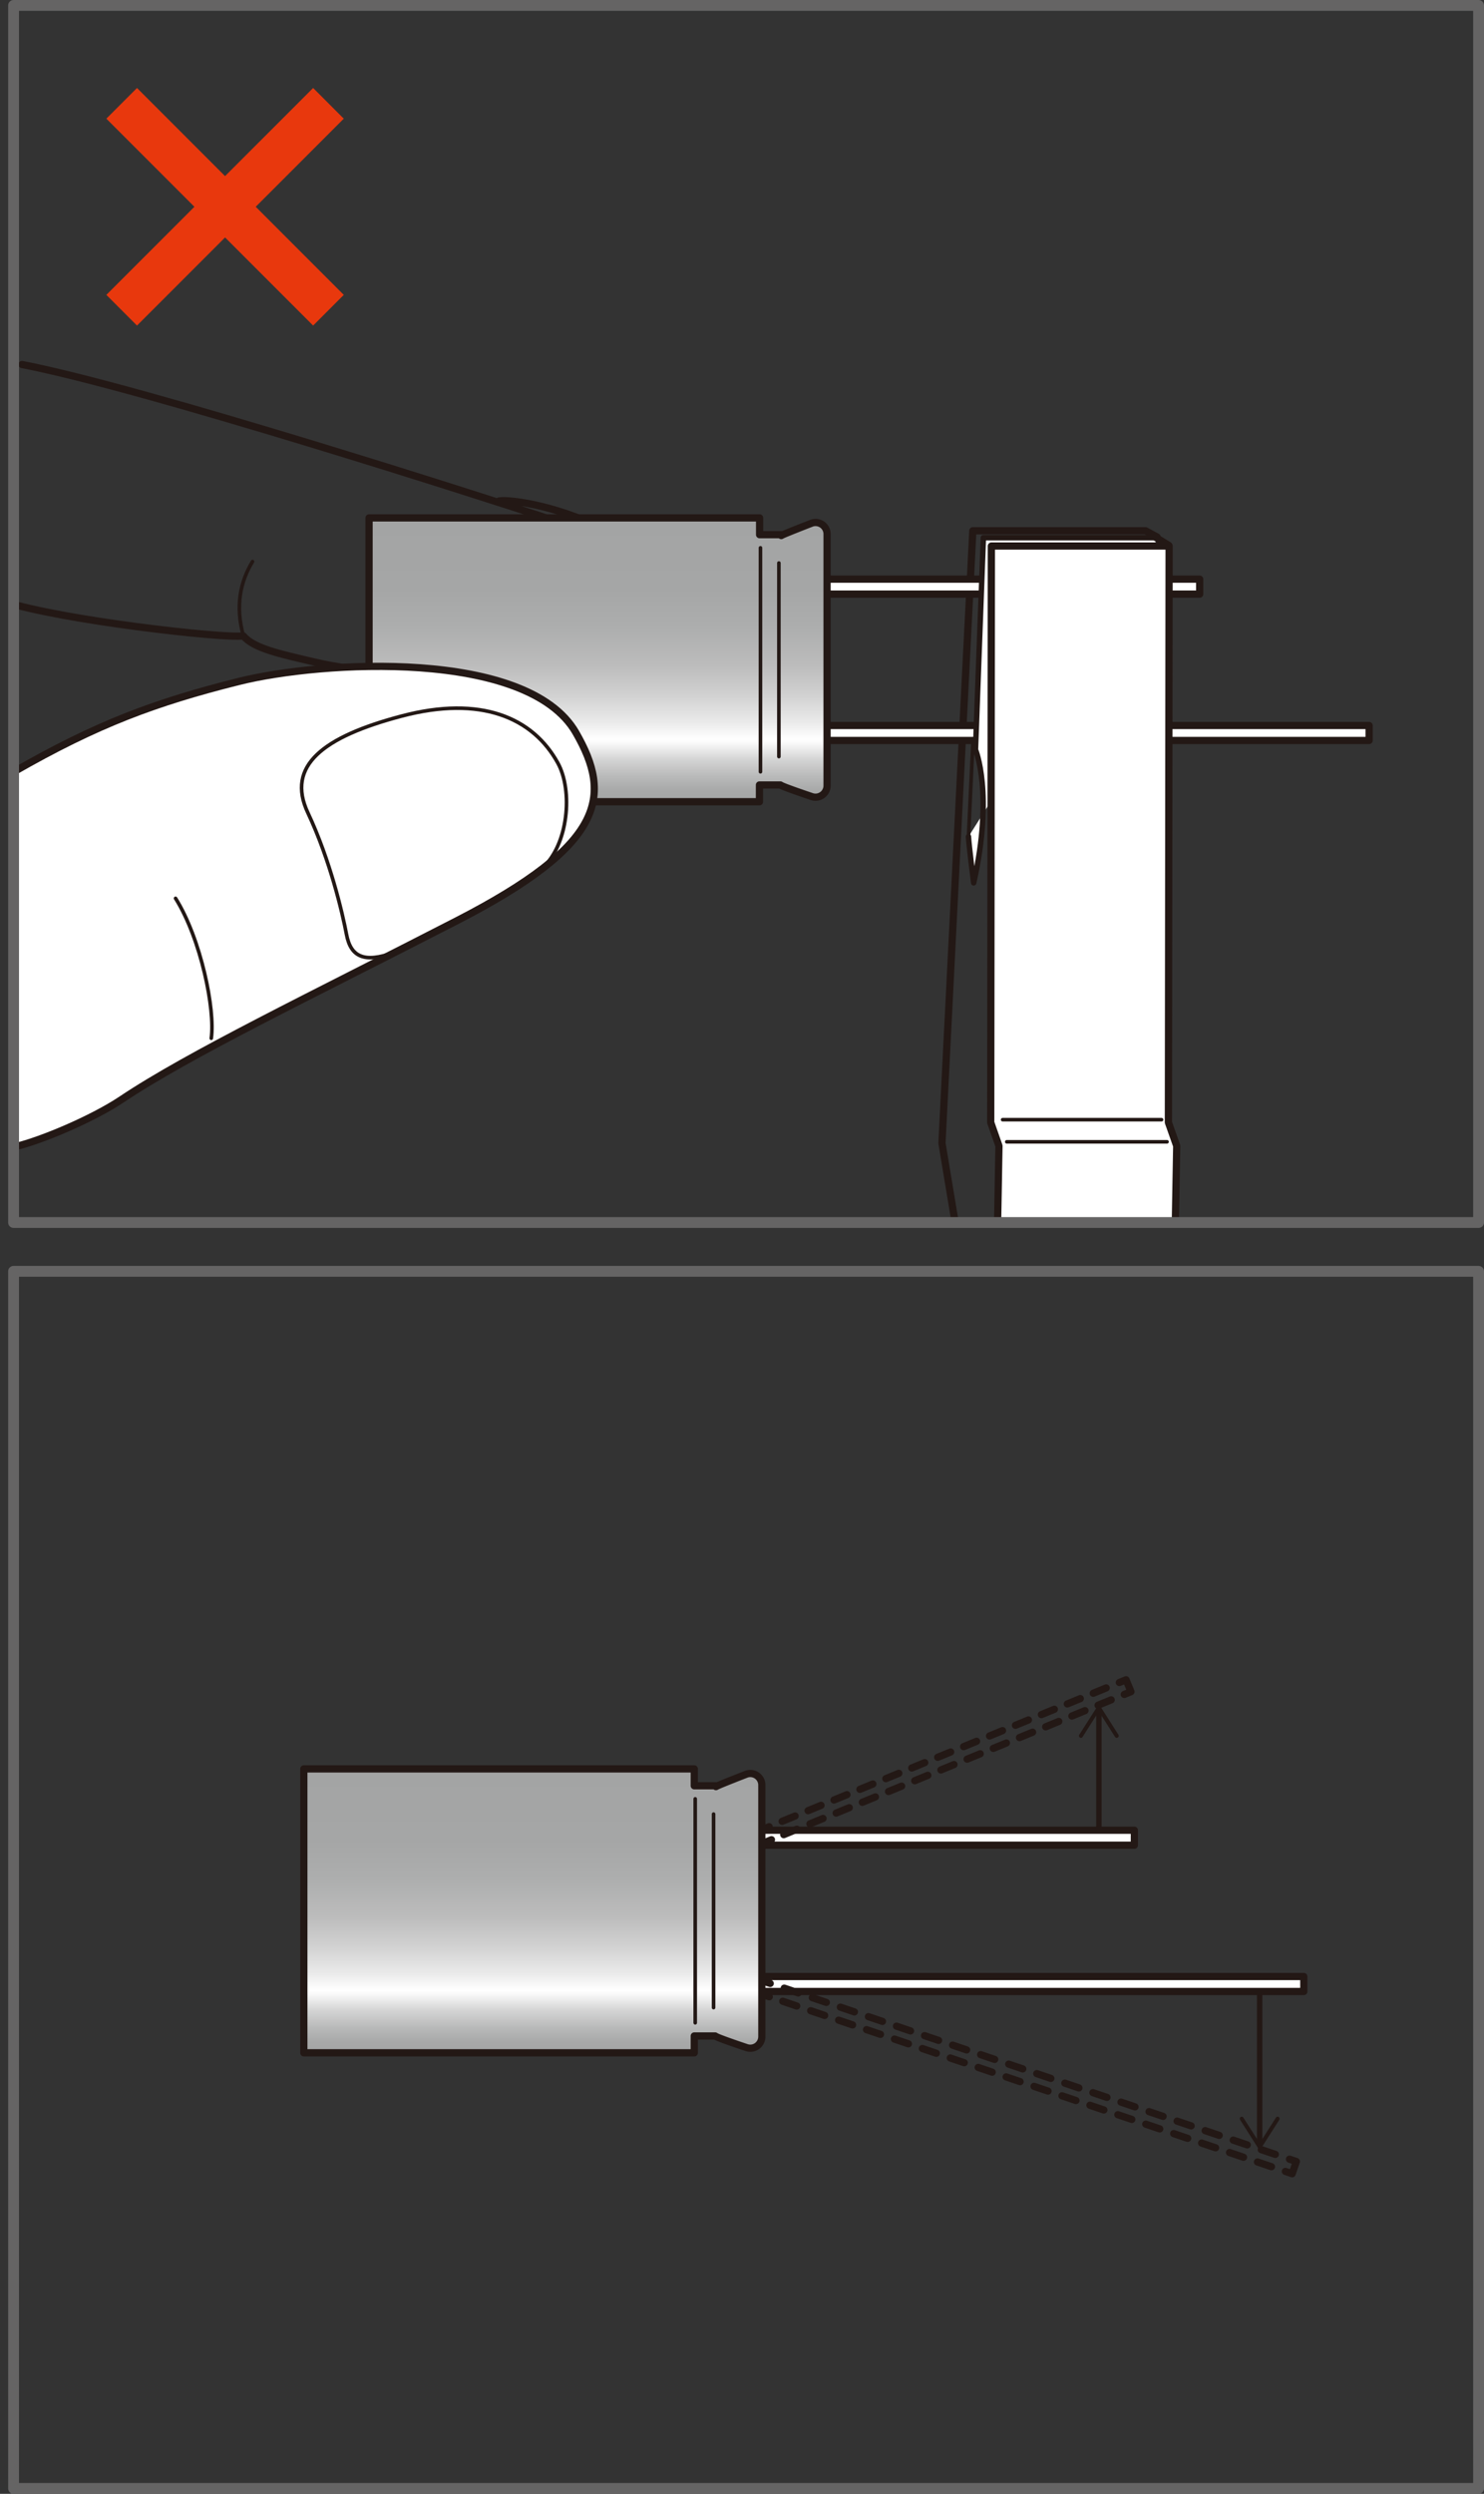
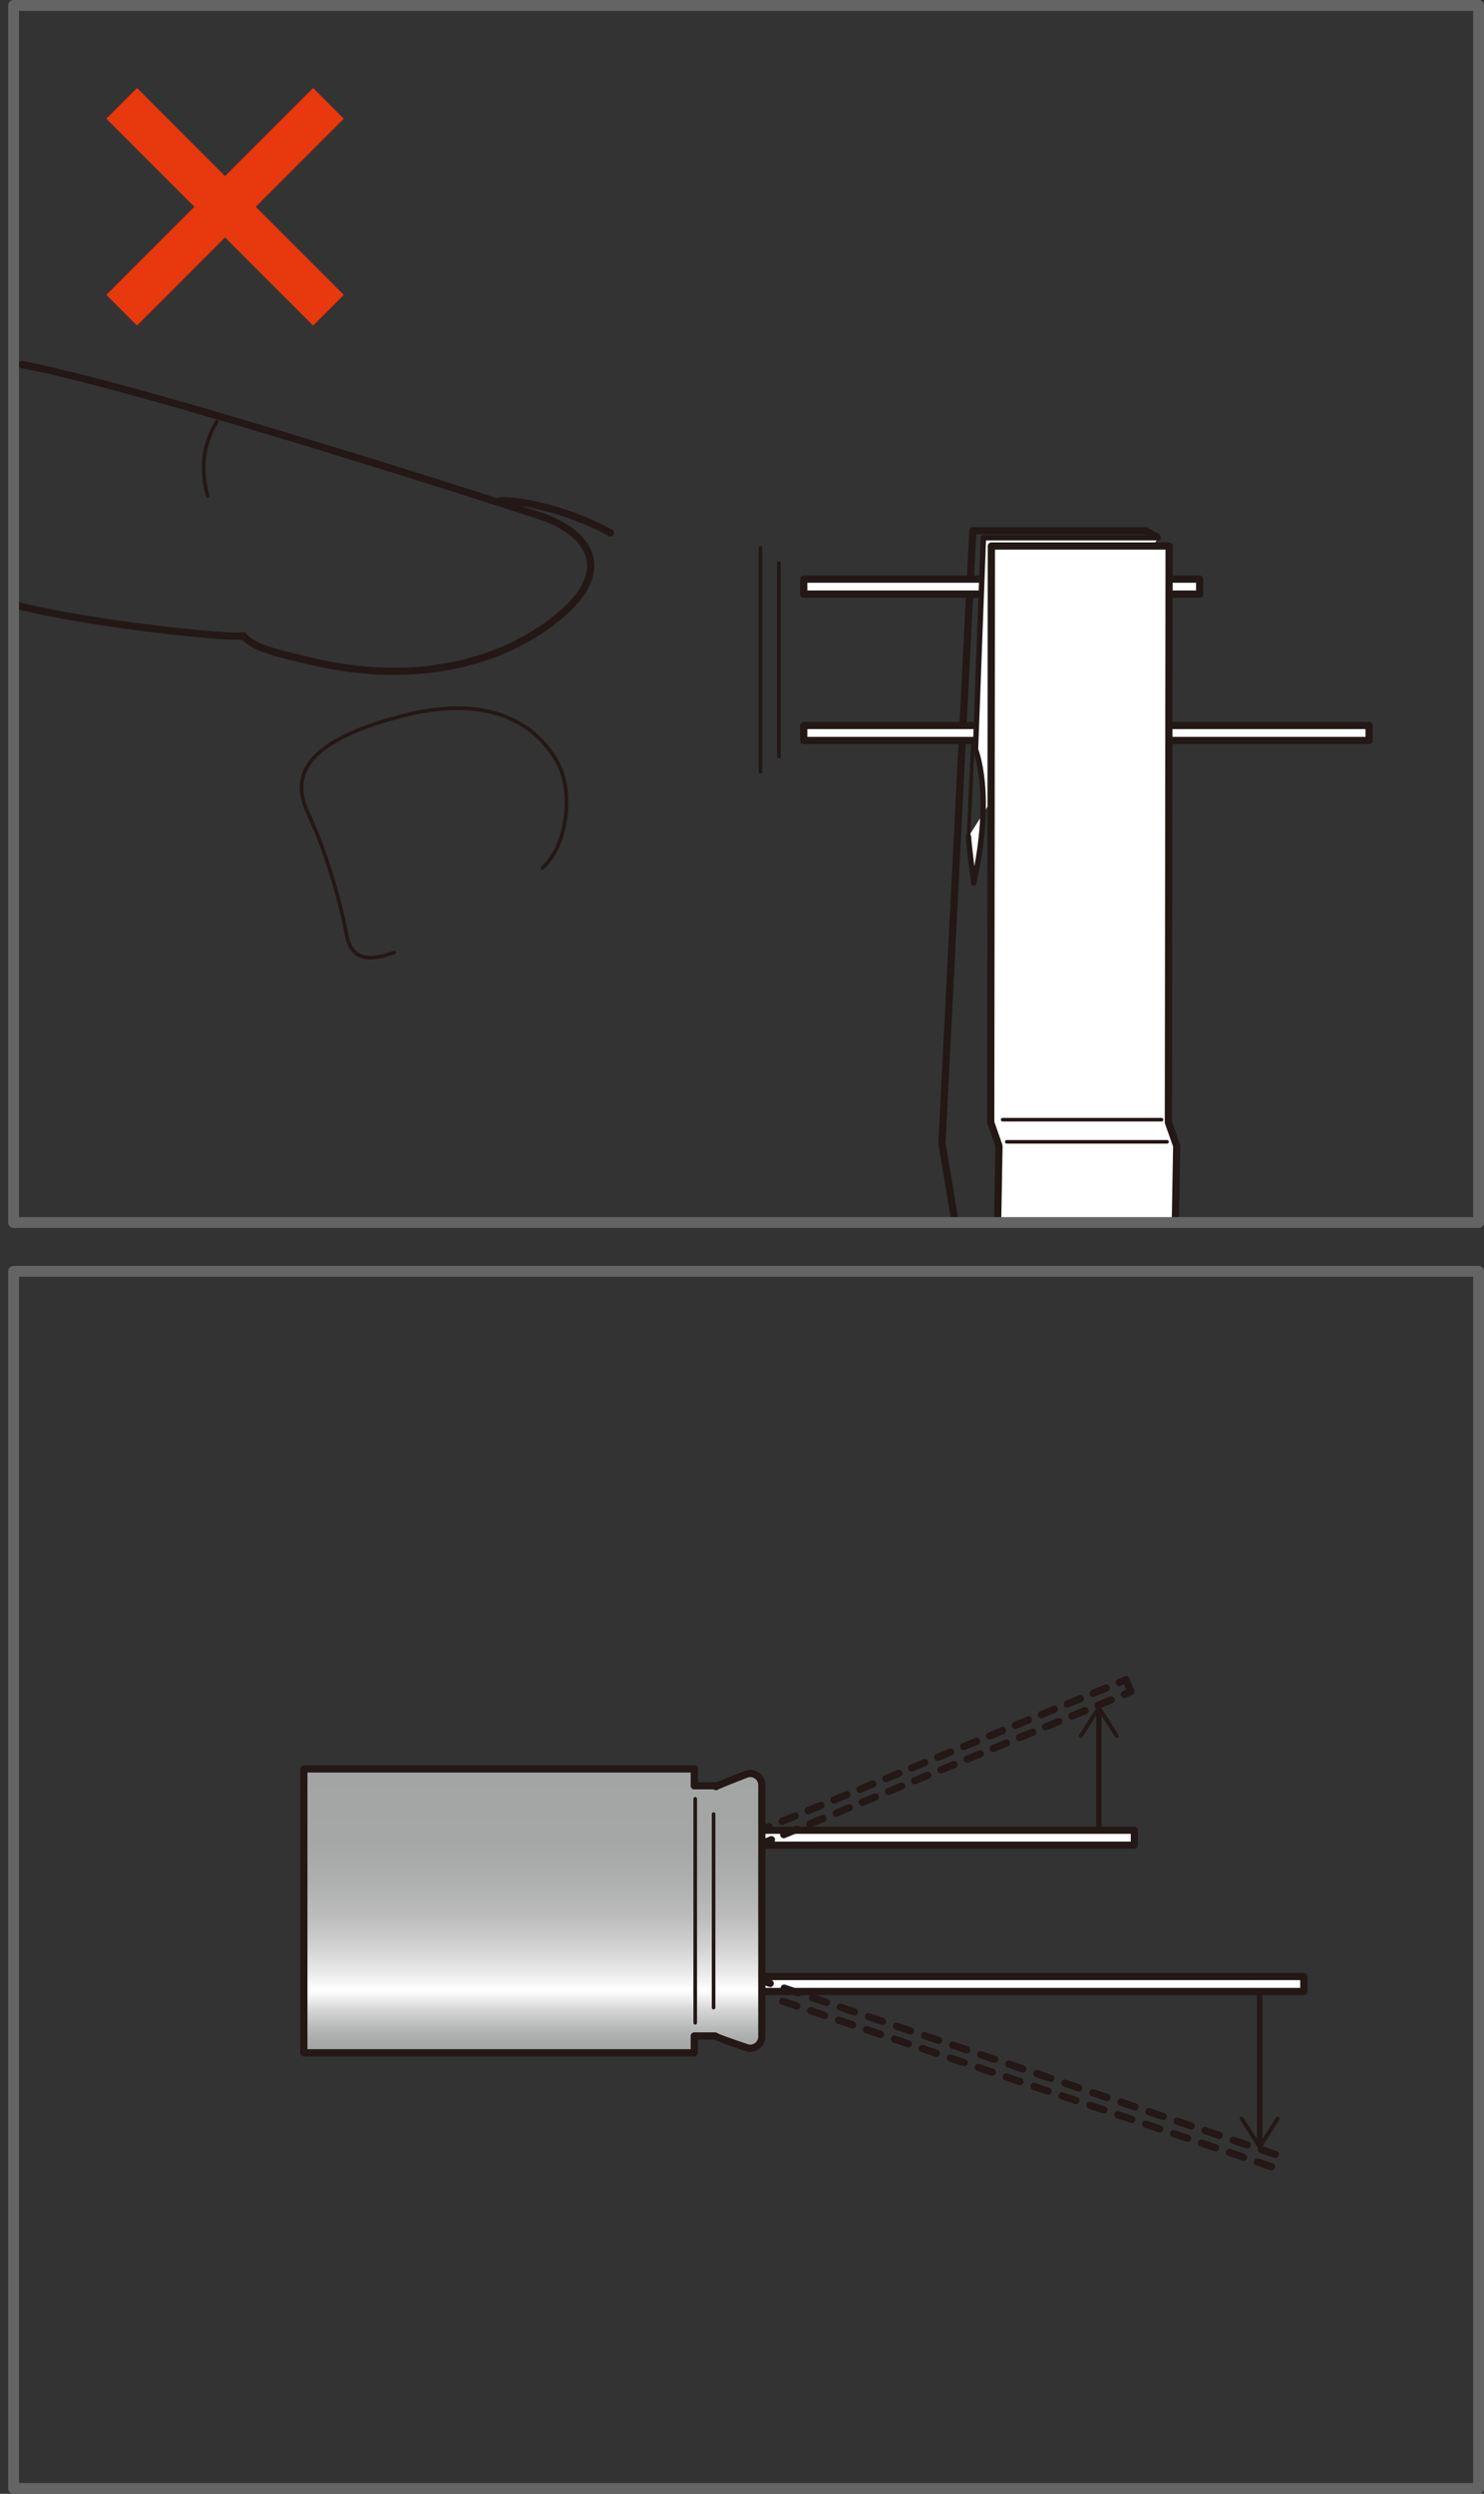
<svg xmlns="http://www.w3.org/2000/svg" xmlns:xlink="http://www.w3.org/1999/xlink" viewBox="0 0 205.39 344.87">
  <rect x="0" y="0" width="205.39" height="344.87" fill="#333333" stroke="none" />
  <defs>
    <linearGradient id="_名称未設定グラデーション_14" x1="73.75" x2="73.75" y1="283.88" y2="244.62" data-name="名称未設定グラデーション 14" gradientUnits="userSpaceOnUse">
      <stop offset="0" stop-color="#a3a4a4" />
      <stop offset=".04" stop-color="#a8a9a9" />
      <stop offset=".09" stop-color="#b9baba" />
      <stop offset=".15" stop-color="#d5d5d5" />
      <stop offset=".21" stop-color="#fbfbfb" />
      <stop offset=".22" stop-color="#fff" />
      <stop offset=".28" stop-color="#eaeaea" />
      <stop offset=".38" stop-color="#d0d0d0" />
      <stop offset=".48" stop-color="#bcbcbc" />
      <stop offset=".61" stop-color="#adaeae" />
      <stop offset=".75" stop-color="#a5a6a6" />
      <stop offset="1" stop-color="#a3a4a4" />
    </linearGradient>
    <linearGradient xlink:href="#_名称未設定グラデーション_14" id="_名称未設定グラデーション_14-2" x1="82.78" x2="82.78" y1="110.87" y2="71.62" data-name="名称未設定グラデーション 14" />
    <clipPath id="clippath">
      <path fill="none" stroke-width="0" d="M1.88.75h202.76v168.31H1.88z" />
    </clipPath>
    <style>
      .cls-10,.cls-13,.cls-2,.cls-4{stroke-linecap:round;stroke-linejoin:round;stroke:#231815}.cls-10,.cls-13,.cls-4{fill:none}.cls-16{fill:#231815;stroke-width:0}.cls-2{fill:#fff}.cls-13{stroke-width:.5px}.cls-10{stroke-width:.75px}
    </style>
  </defs>
  <g id="_イラスト" data-name="イラスト">
    <path d="M102.2 253.1H157v2.07h-54.8zm0 20.23h78.25v2.07H102.2z" class="cls-2" />
    <path fill="url(#_名称未設定グラデーション_14)" stroke="#231815" stroke-linecap="round" stroke-linejoin="round" d="M103.28 245.36s-4.03 1.56-4.19 1.71v-.12h-3v-2.33H42.05v39.26h54.04v-2.33h2.89c.2.23 4.38 1.62 4.38 1.62a1.6 1.6 0 0 0 2.08-1.54v-34.76a1.6 1.6 0 0 0-2.17-1.51Z" />
    <path d="M98.76 250.87v26.76m-2.54-28.87v30.97" class="cls-13" />
    <path d="m105.53 252.99.92-.38" class="cls-4" />
    <path fill="none" stroke="#231815" stroke-dasharray="0 0 1.94 1.94" stroke-linecap="round" stroke-linejoin="round" d="m108.25 251.87 45.78-18.83" />
    <path d="m154.92 232.67.93-.38.68 1.65-.93.38" class="cls-4" />
    <path fill="none" stroke="#231815" stroke-dasharray="0 0 1.96 1.96" stroke-linecap="round" stroke-linejoin="round" d="m153.79 235.07-46.12 18.97" />
    <path d="m106.77 254.41-.93.38m-.19 19.18.95.32" class="cls-4" />
    <path fill="none" stroke="#231815" stroke-dasharray="0 0 2.05 2.05" stroke-linecap="round" stroke-linejoin="round" d="m108.54 274.94 68.96 23.32" />
-     <path d="m178.47 298.59.95.32-.58 1.69-.94-.32" class="cls-4" />
    <path fill="none" stroke="#231815" stroke-dasharray="0 0 2.04 2.04" stroke-linecap="round" stroke-linejoin="round" d="m175.97 299.63-68.53-23.18" />
-     <path d="m106.47 276.13-.95-.32" class="cls-4" />
    <path d="M152.09 252.8v-16.22" class="cls-10" />
    <path d="M154.71 240.28a.27.27 0 0 1-.38-.08l-2.25-3.53-2.25 3.53c-.08.13-.25.17-.37.08s-.17-.25-.09-.38l2.48-3.89a.27.27 0 0 1 .47 0l2.48 3.9a.28.28 0 0 1-.09.37Z" class="cls-16" />
    <path d="M174.34 275.67v20.8" class="cls-10" />
    <path d="M171.72 292.76c.12-.08.3-.04.37.09l2.25 3.53 2.25-3.53a.27.27 0 0 1 .38-.09c.13.08.17.25.09.38l-2.49 3.9a.27.27 0 0 1-.46 0l-2.48-3.9a.28.28 0 0 1 .09-.38Z" class="cls-16" />
    <g clip-path="url(#clippath)">
      <path d="M33.68 87.94c1.42 1.7 4.94 2.47 9.67 3.57 14.07 3.28 26.25.23 34.1-6.35 7.86-6.57 3.74-11.7-2.7-13.82-6.44-2.12-54.83-17.7-71.7-20.93m66.01 18.87c1.77-.27 8.9.82 15.42 4.41M.5 83.17c8 2.6 30.31 5.14 33.18 4.77m126.46-13.68-1.58-.86h-23.92l-4.27 84.69 4.26 25.62" class="cls-4" />
      <path d="M111.24 80.09h54.8v2.07h-54.8zm0 20.24h78.25v2.07h-78.25z" class="cls-2" />
-       <path fill="url(#_名称未設定グラデーション_14-2)" stroke="#231815" stroke-linecap="round" stroke-linejoin="round" d="M112.31 72.36s-4.03 1.56-4.18 1.7v-.12h-3v-2.32H51.08v39.25h54.03v-2.32h2.9c.2.22 4.38 1.62 4.38 1.62a1.6 1.6 0 0 0 2.08-1.54V73.86a1.6 1.6 0 0 0-2.17-1.5Z" />
      <path d="M107.8 77.86v26.77m-2.55-28.87v30.97" class="cls-13" />
      <path fill="#fff" stroke="#231815" stroke-linecap="round" stroke-linejoin="round" stroke-width=".75" d="M134.04 115.7c.06 1.21.72 6.39.72 6.39 2.8-12.43.25-18.42.25-18.42l1.09-29.31h24.21" />
-       <path d="m161.75 75.41-1.72-1.05" class="cls-4" />
      <path d="M137.21 75.51h24.6l-.1 79.71 1.15 3.25-.19 10.71-3.44 14.53h-24.6l3.44-14.53.19-10.71-1.14-3.25.09-79.71z" class="cls-2" />
      <path d="M139.34 157.9h22.18m-22.75-3.06h21.99" class="cls-13" />
      <path fill="#fff" stroke="#231815" stroke-linecap="round" stroke-linejoin="round" stroke-width=".5" d="m134.66 102.56-.62 13.14" />
-       <path d="M1.82 106.79c11.66-6.7 19.76-9.68 31.23-12.55 11.47-2.87 39.96-4.52 46.65 7.07 5.07 8.8 4.01 15.49-16.44 26s-37.1 18.49-46.44 24.74c-4.04 2.7-11.1 5.66-14.63 6.5" class="cls-2" />
-       <path d="M54.56 131.71c-4.2 1.53-6.02.58-6.6-2.48s-2.29-10.33-5.35-16.83 2.1-10.51 13-13.38c10.9-2.87 18.12.17 21.6 6.5 2.1 3.82 1.47 11.28-2.16 14.53m-50.75 4.18c3.53 5.65 5.5 15.4 4.94 19.35m5.71-65.92c-1.7 2.82-2.4 6.12-1.27 10.26" class="cls-13" />
+       <path d="M54.56 131.71c-4.2 1.53-6.02.58-6.6-2.48s-2.29-10.33-5.35-16.83 2.1-10.51 13-13.38c10.9-2.87 18.12.17 21.6 6.5 2.1 3.82 1.47 11.28-2.16 14.53m-50.75 4.18m5.71-65.92c-1.7 2.82-2.4 6.12-1.27 10.26" class="cls-13" />
    </g>
    <path fill="none" stroke="#e8380d" stroke-miterlimit="10" stroke-width="6" d="M16.84 14.29 45.46 42.9m0-28.61L16.84 42.9" />
  </g>
  <path id="_枠" fill="none" stroke="#656464" stroke-linecap="round" stroke-linejoin="round" stroke-width="1.5" d="M1.88.75h202.76v168.31H1.88zm0 175.06h202.76v168.31H1.88z" data-name="枠" />
</svg>